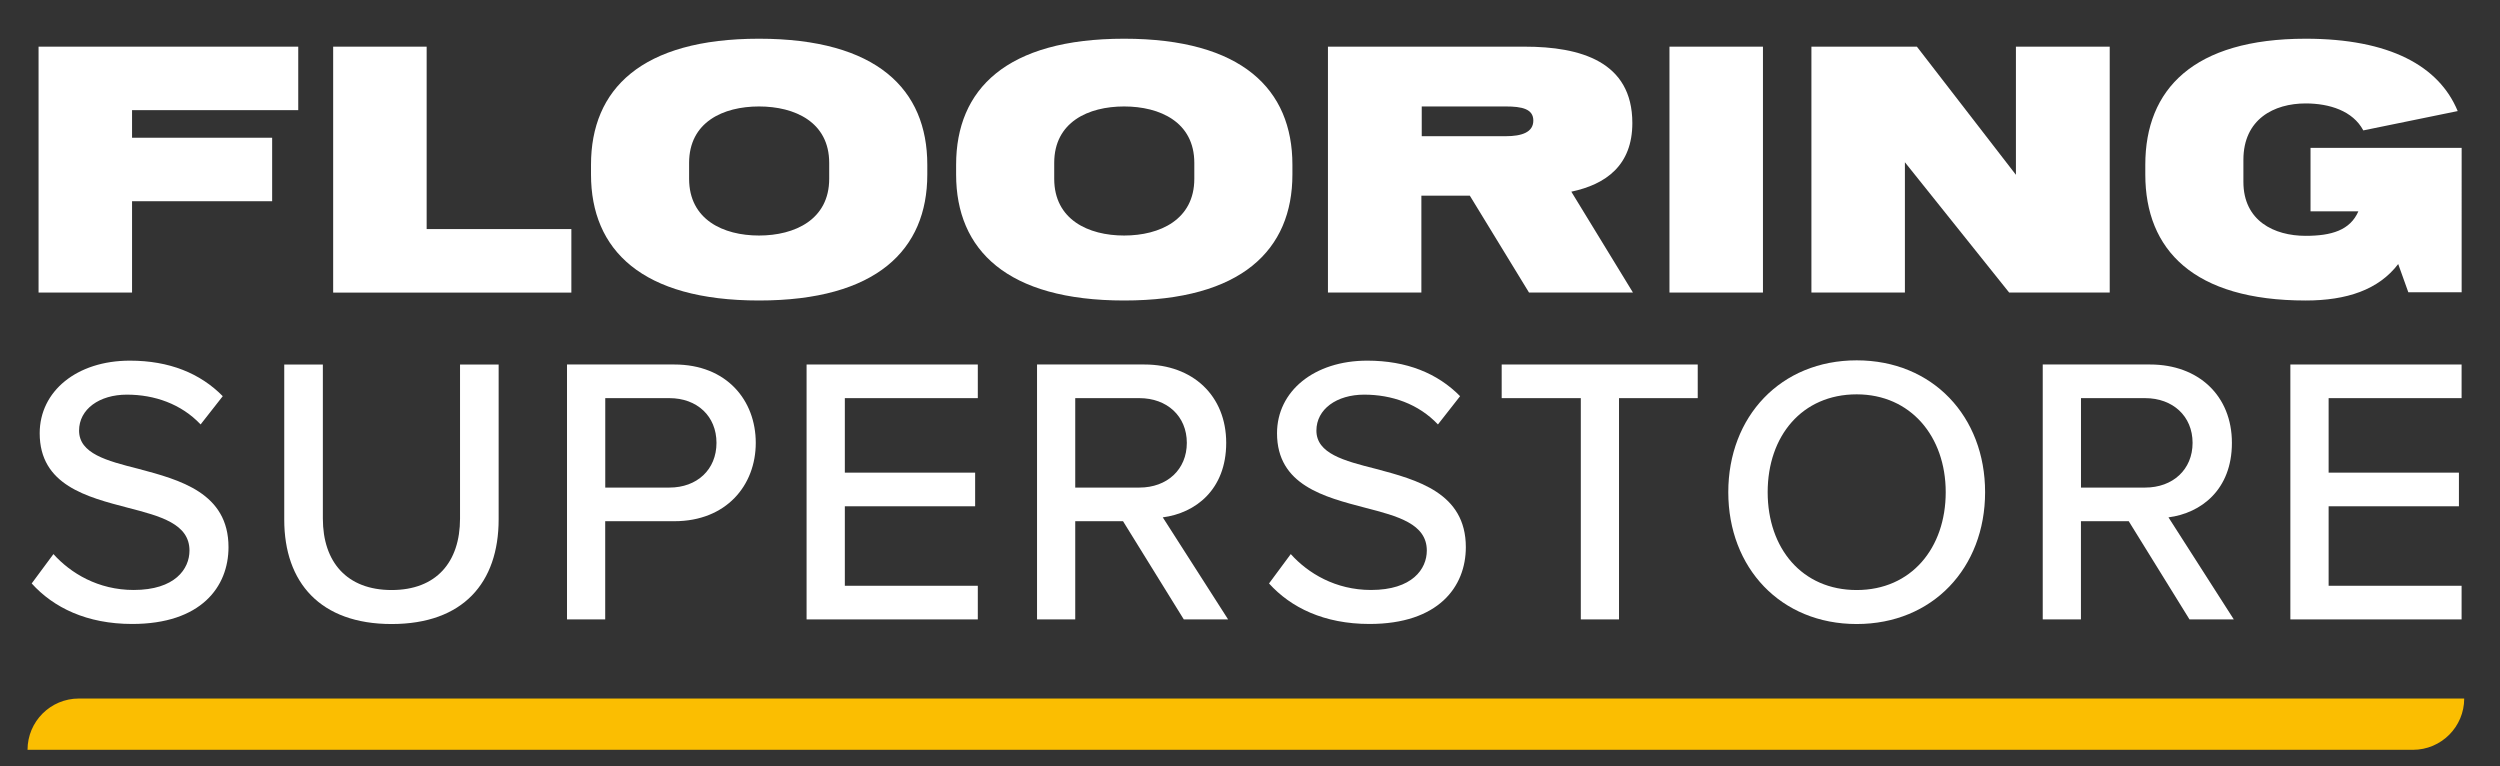
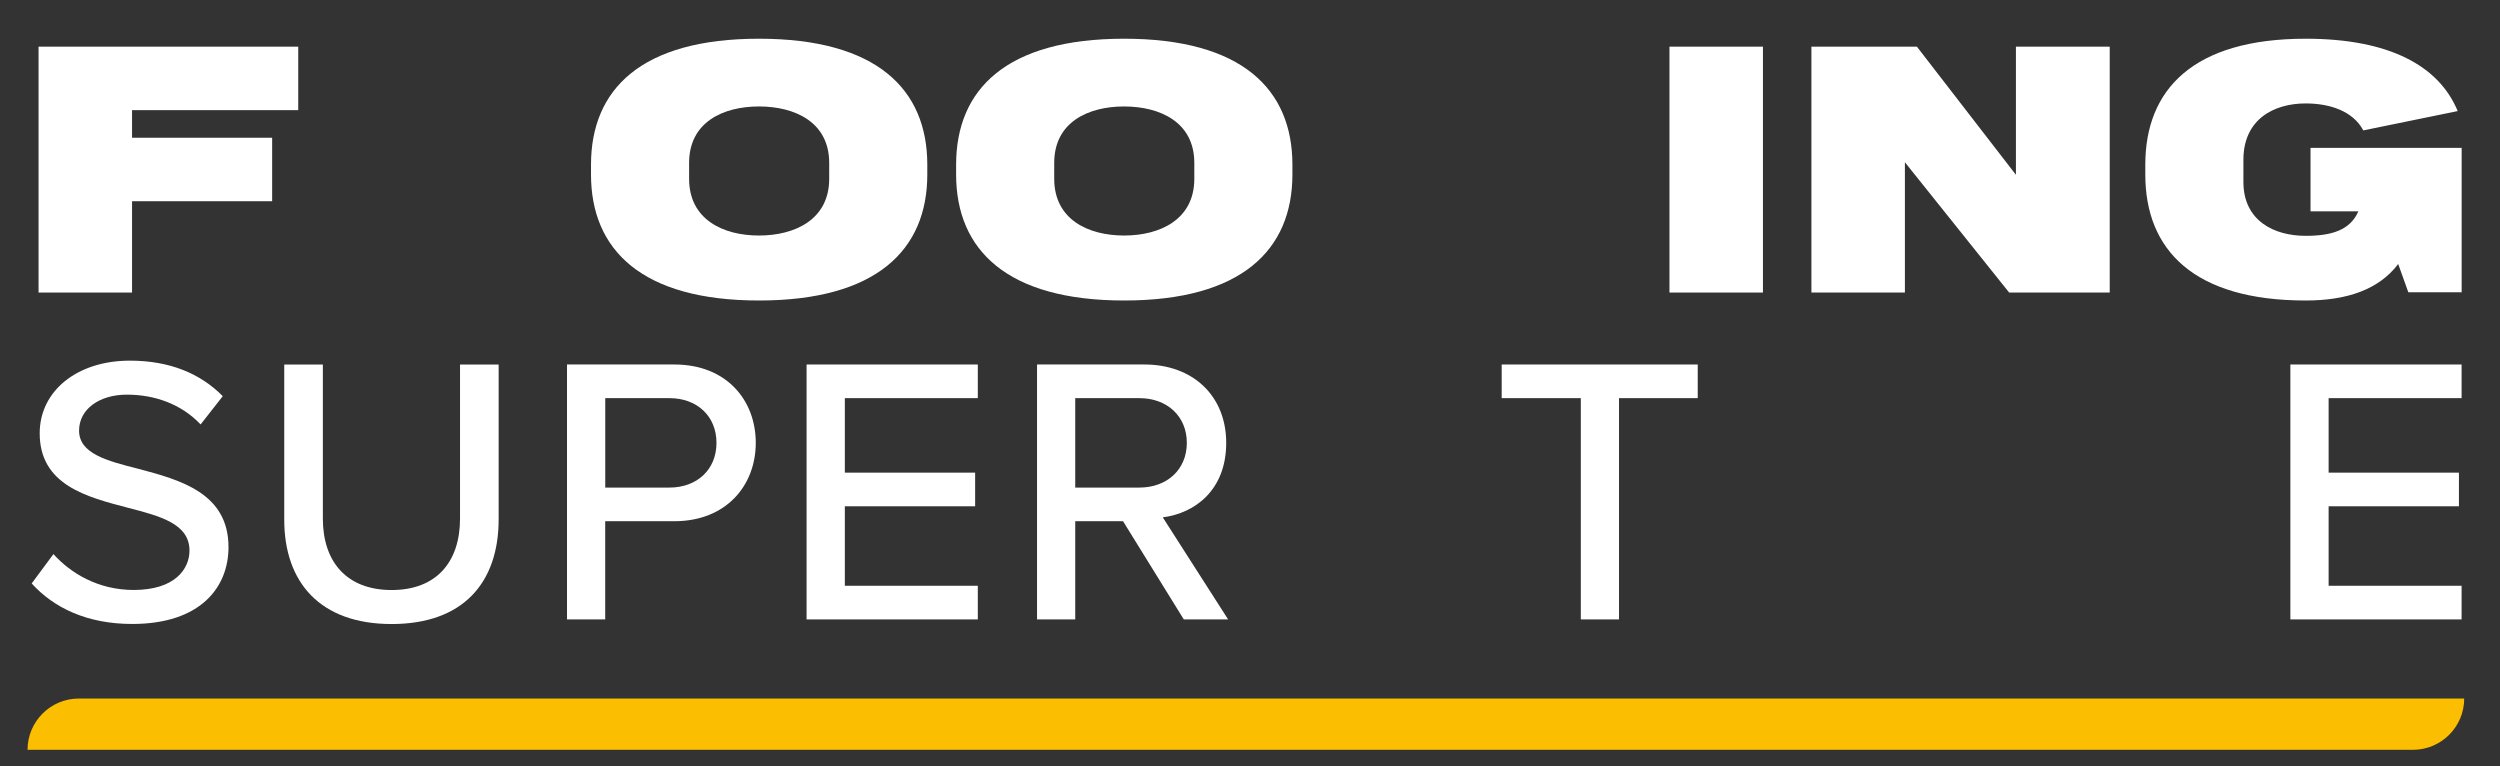
<svg xmlns="http://www.w3.org/2000/svg" viewBox="0 0 487.52 149.41">
  <rect x="0" y="0" width="487.52" height="149.41" fill="#333333" stroke="none" />
  <g fill="#fff">
    <path d="m25.75 57.05h-18.23v-47.95h50.64v12.38h-32.41v5.38h27.32v12.38h-27.32v17.82z" />
-     <path d="m111.42 44.68v12.38h-46.45v-47.96h18.23v35.57h28.22z" />
    <path d="m148.01 58.6c-22.84 0-32.76-9.86-32.76-24.57v-1.91c0-14.71 9.8-24.57 32.76-24.57s32.82 9.86 32.82 24.57v1.91c0 14.71-9.92 24.57-32.82 24.57zm0-37.84c-6.99 0-13.63 3.05-13.63 11v3.11c0 7.95 6.64 11.06 13.63 11.06s13.69-3.11 13.69-11.06v-3.11c0-7.95-6.7-11-13.69-11z" />
    <path d="m219.21 58.6c-22.84 0-32.76-9.86-32.76-24.57v-1.91c0-14.71 9.8-24.57 32.76-24.57s32.82 9.86 32.82 24.57v1.91c0 14.71-9.92 24.57-32.82 24.57zm0-37.84c-6.99 0-13.63 3.05-13.63 11v3.11c0 7.95 6.64 11.06 13.63 11.06s13.69-3.11 13.69-11.06v-3.11c0-7.95-6.7-11-13.69-11z" />
-     <path d="m277.19 57.05h-18.23v-47.95h38.38c10.82 0 20.98 2.87 20.98 14.89 0 8.25-5.14 11.96-11.9 13.39l12.02 19.67h-20.27l-11.54-18.89h-9.45v18.89zm.06-36.29v5.8h16.38c3.17 0 5.38-.78 5.38-3.05s-2.21-2.75-5.38-2.75z" />
    <path d="m343.79 57.05h-18.23v-47.95h18.23z" />
    <path d="m353.24 9.1h20.57l19.31 24.99v-24.99h18.29v47.95h-19.61l-20.33-25.41v25.41h-18.23z" />
    <path d="m480.04 56.99h-10.4l-1.97-5.5c-3.83 5.02-10.04 7.11-18.05 7.11-21.82 0-31.27-9.86-31.27-24.57v-1.91c0-14.71 9.39-24.57 31.27-24.57 16.38 0 26.01 5.32 29.65 14.11l-18.41 3.77c-2.03-3.83-6.64-5.26-11.24-5.26-6.16 0-12.14 3.05-12.14 11v4.3c0 7.59 5.98 10.52 12.14 10.52 5.02 0 8.67-1.08 10.28-4.78h-9.33v-12.38h29.47z" />
    <path d="m10.42 108.05c3.35 3.73 8.72 7 15.65 7 8.05 0 10.88-4.1 10.88-7.68 0-5.22-5.66-6.71-12-8.35-7.97-2.09-17.21-4.4-17.21-14.53 0-8.2 7.23-14.16 17.59-14.16 7.68 0 13.71 2.46 18.11 6.93l-4.32 5.51c-3.8-4.02-9.02-5.81-14.38-5.81s-9.32 2.83-9.32 7.01c0 4.47 5.37 5.89 11.55 7.45 8.12 2.16 17.59 4.7 17.59 15.28 0 7.75-5.37 14.98-18.78 14.98-8.87 0-15.35-3.2-19.6-7.9l4.25-5.74z" />
    <path d="m55.43 71.09h7.53v30.03c0 8.5 4.7 13.94 13.41 13.94s13.34-5.44 13.34-13.94v-30.03h7.53v30.18c0 12.37-6.93 20.42-20.87 20.42s-20.94-8.12-20.94-20.34z" />
    <path d="m110.57 120.79v-49.71h20.94c10.21 0 15.87 7 15.87 15.28s-5.74 15.28-15.87 15.28h-13.49v19.15zm19.98-43.15h-12.52v17.44h12.52c5.37 0 9.17-3.5 9.17-8.72s-3.8-8.72-9.17-8.72z" />
    <path d="m157.29 120.79v-49.71h33.39v6.56h-25.93v14.53h25.41v6.56h-25.41v15.5h25.93v6.56z" />
    <path d="m230.85 120.79-11.85-19.15h-9.32v19.15h-7.45v-49.71h20.94c9.46 0 15.95 6.11 15.95 15.28s-6.04 13.71-12.37 14.53l12.74 19.9zm-8.65-43.15h-12.52v17.44h12.52c5.37 0 9.24-3.5 9.24-8.72s-3.88-8.72-9.24-8.72z" />
-     <path d="m251.71 108.05c3.35 3.73 8.72 7 15.65 7 8.05 0 10.88-4.1 10.88-7.68 0-5.22-5.66-6.71-12-8.35-7.97-2.09-17.21-4.4-17.21-14.53 0-8.2 7.23-14.16 17.59-14.16 7.68 0 13.71 2.46 18.11 6.93l-4.32 5.51c-3.8-4.02-9.02-5.81-14.38-5.81s-9.32 2.83-9.32 7.01c0 4.47 5.37 5.89 11.55 7.45 8.12 2.16 17.59 4.7 17.59 15.28 0 7.75-5.37 14.98-18.78 14.98-8.87 0-15.35-3.2-19.6-7.9l4.25-5.74z" />
    <path d="m308.27 120.79v-43.15h-15.43v-6.56h38.23v6.56h-15.35v43.15z" />
-     <path d="m362.07 70.27c14.83 0 25.04 10.96 25.04 25.71s-10.21 25.71-25.04 25.71-25.04-10.96-25.04-25.71 10.21-25.71 25.04-25.71zm0 6.63c-10.66 0-17.36 8.12-17.36 19.08s6.71 19.08 17.36 19.08 17.36-8.2 17.36-19.08-6.86-19.08-17.36-19.08z" />
-     <path d="m426.97 120.79-11.85-19.15h-9.32v19.15h-7.45v-49.71h20.94c9.46 0 15.95 6.11 15.95 15.28s-6.04 13.71-12.37 14.53l12.74 19.9h-8.65zm-8.64-43.15h-12.52v17.44h12.52c5.37 0 9.24-3.5 9.24-8.72s-3.88-8.72-9.24-8.72z" />
    <path d="m446.64 120.79v-49.71h33.39v6.56h-25.93v14.53h25.41v6.56h-25.41v15.5h25.93v6.56z" />
  </g>
  <path d="m470.54 146.22h-465.17c0-5.52 4.48-10 10-10h465.17c0 5.52-4.48 10-10 10z" fill="#fbbe01" />
</svg>